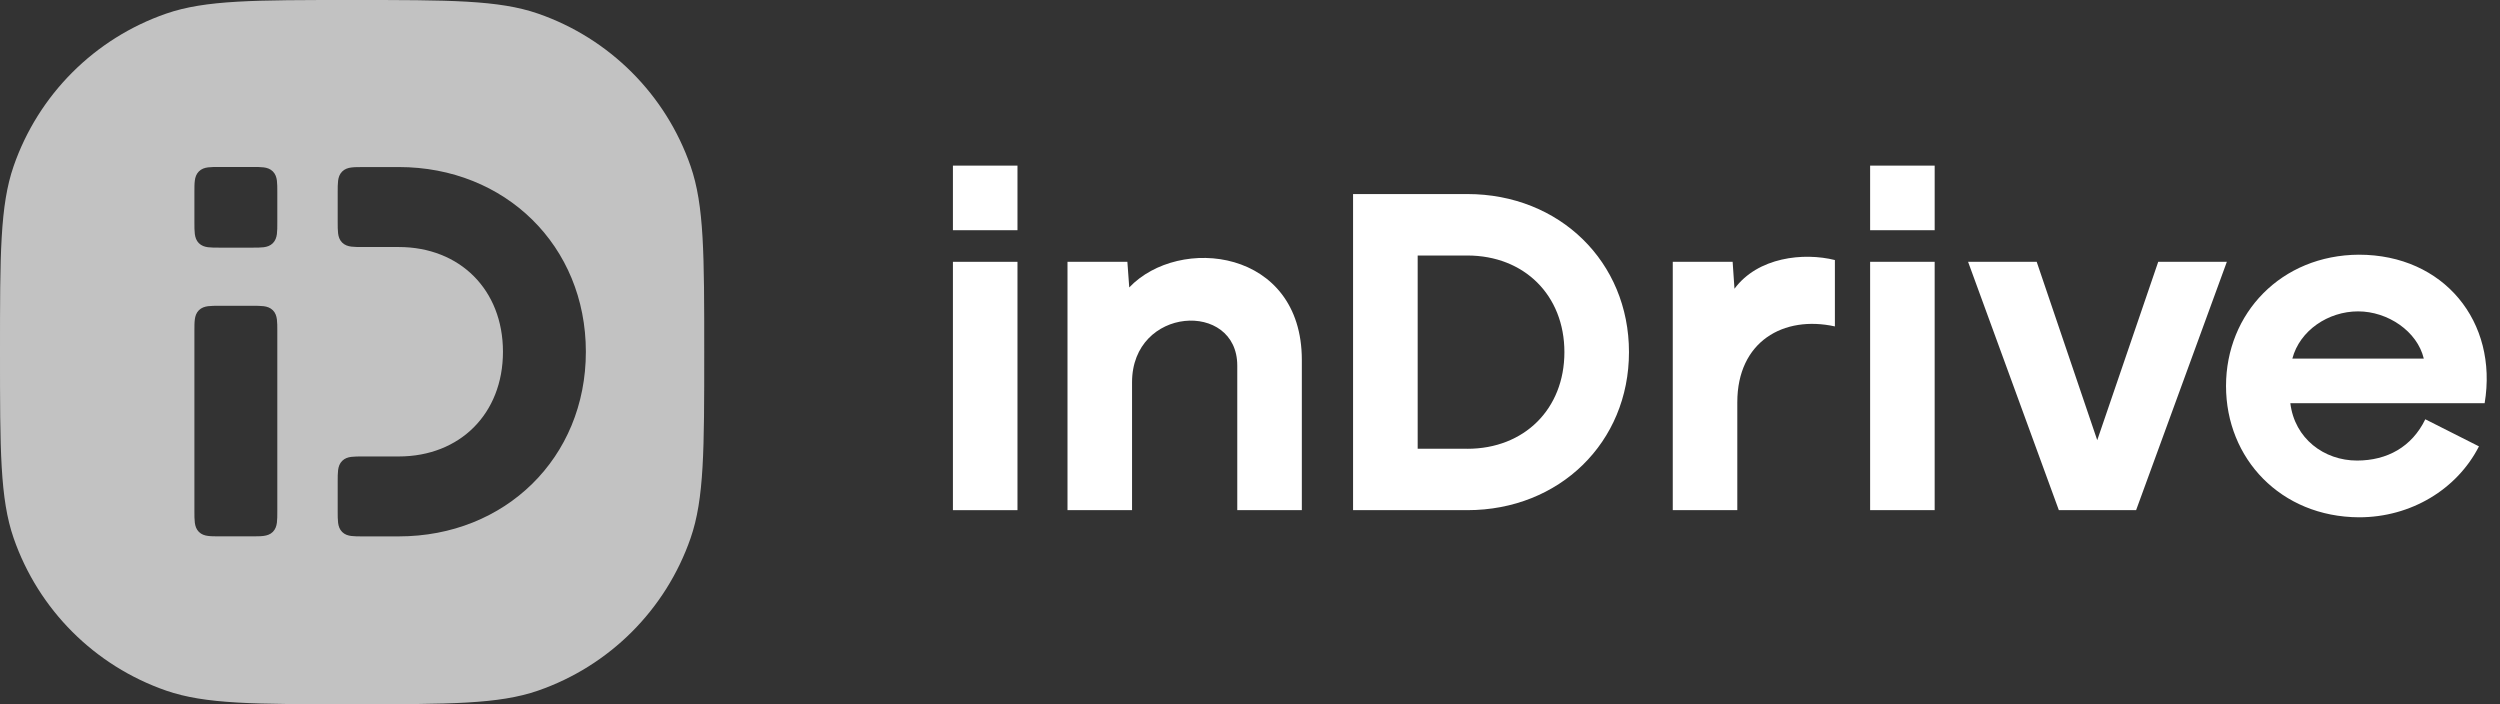
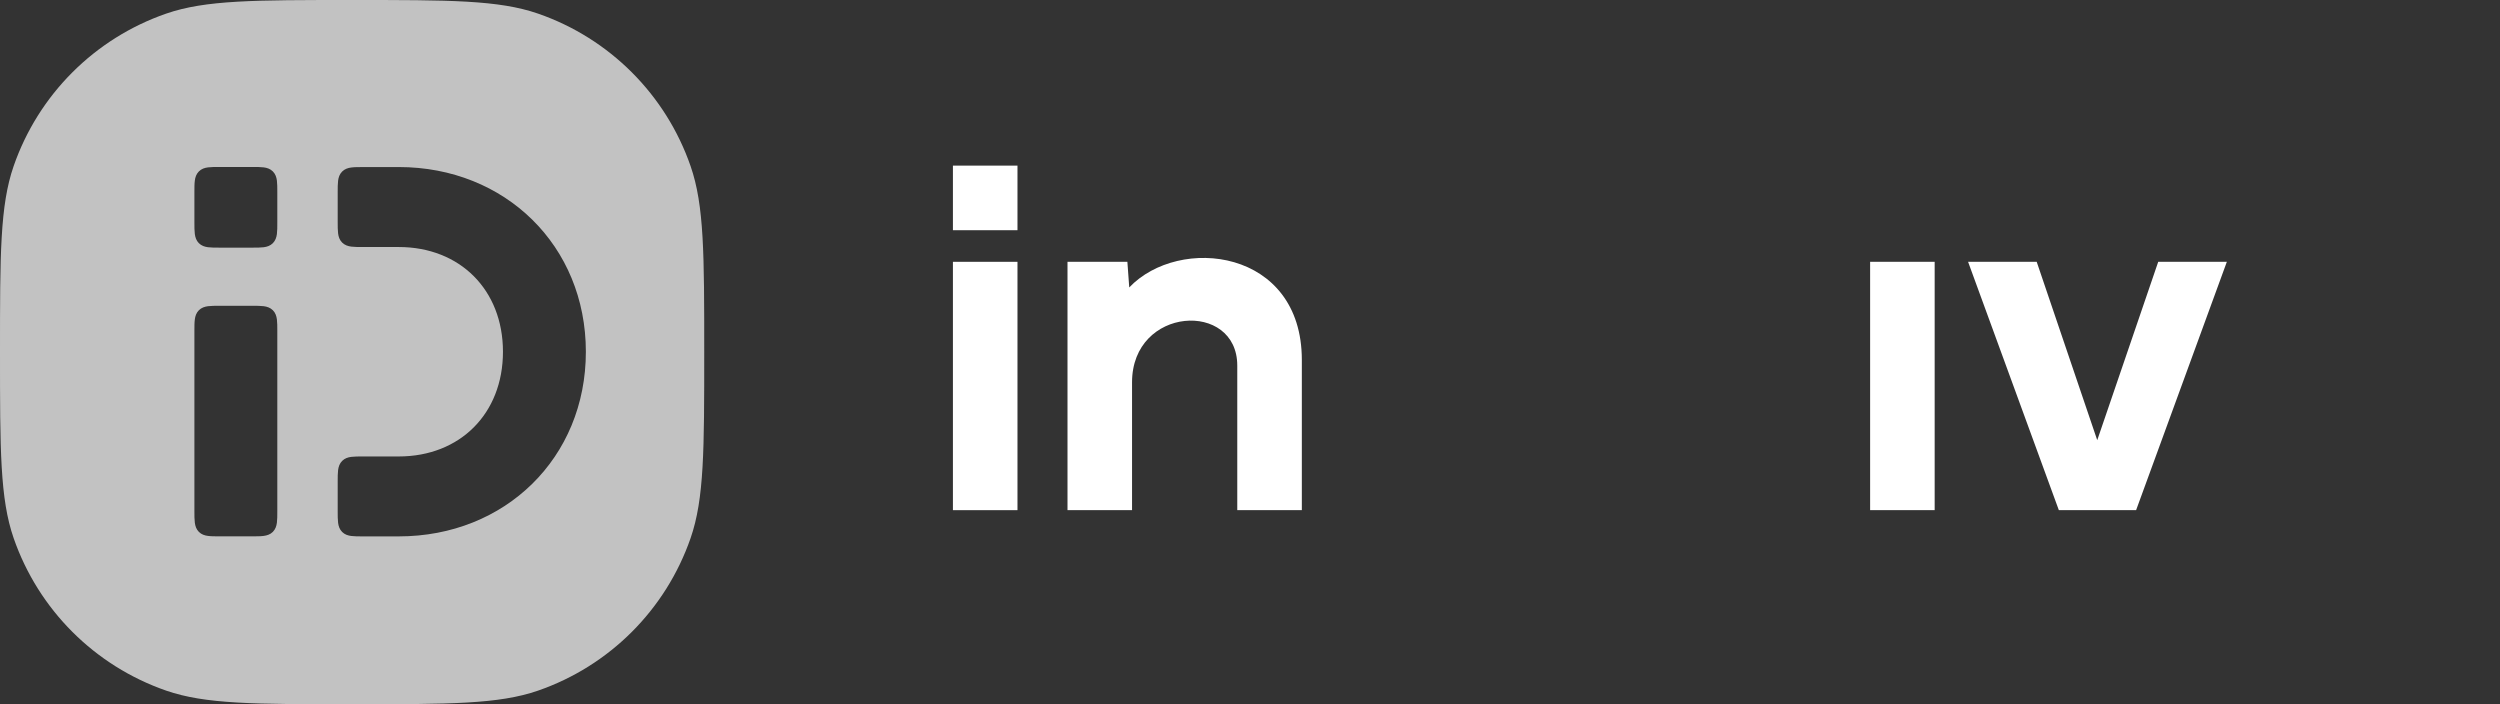
<svg xmlns="http://www.w3.org/2000/svg" version="1.1" id="Layer_1" x="0px" y="0px" width="142px" height="40px" viewBox="0 0 142 40" xml:space="preserve">
  <rect x="0" y="0" width="142" height="40" fill="#333333" stroke="none" />
-   <path fill="#FFFFFF" d="M133.988,14.467c4.82,0,7.912,3.807,7.14,8.434h-11.037 c0.242,2.009,1.916,3.26,3.791,3.259c1.706-0.002,3.114-0.775,3.875-2.345l3.048,1.539c-1.242,2.434-3.854,4.029-6.813,4.029 c-4.455-0.023-7.554-3.34-7.554-7.458c0-4.119,3.121-7.435,7.554-7.458H133.988z M137.671,20.367 c-0.368-1.546-2.038-2.681-3.733-2.681c-1.694,0-3.314,1.087-3.732,2.681H137.671z" />
  <path fill="#FFFFFF" d="M122.587,14.871l-3.464,10.131l-3.439-10.131h-3.897l5.155,14.105h4.389 l5.154-14.105H122.587z" />
  <path fill="#FFFFFF" d="M106.223,28.977h3.666V14.871h-3.666V28.977z" />
-   <path fill="#FFFFFF" d="M106.223,9.407h3.666v3.669h-3.666V9.407z" />
-   <path fill="#FFFFFF" d="M98.518,16.401l-0.104-1.529h-3.401v14.104h3.666V22.85 c0-3.46,2.633-4.948,5.543-4.31v-3.77C102.447,14.328,99.848,14.601,98.518,16.401z" />
-   <path fill="#FFFFFF" d="M83.344,25.488h-2.82V14.513h2.82c3.23,0,5.514,2.256,5.514,5.489 c0,3.232-2.282,5.489-5.514,5.489V25.488z M83.344,11.024h-6.49v17.953h6.49c5.232,0,9.182-3.848,9.182-8.978 s-3.948-8.977-9.182-8.977V11.024L83.344,11.024z" />
  <path fill="#FFFFFF" d="M64.141,16.327l-0.106-1.457h-3.401v14.104H64.3v-7.257 c0-4.325,5.977-4.656,5.977-0.95v8.207h3.667V20.44C73.943,14.119,66.972,13.347,64.141,16.327L64.141,16.327z" />
  <path fill="#FFFFFF" d="M54.126,28.977h3.667V14.871h-3.667V28.977z" />
  <path fill="#FFFFFF" d="M54.126,9.407h3.667v3.669h-3.667V9.407z" />
  <path opacity="0.7" fill="#FFFFFF" d="M39.226,9.437c-1.409-4.063-4.601-7.254-8.663-8.663 C28.33,0,25.552,0,20,0S11.67,0,9.437,0.774C5.375,2.183,2.183,5.375,0.774,9.437C0,11.67,0,14.448,0,20 c0,5.555,0,8.33,0.774,10.563c1.409,4.063,4.601,7.254,8.663,8.664C11.67,40,14.446,40,20,40s8.33,0,10.563-0.773 c4.062-1.408,7.254-4.601,8.663-8.662C40,28.33,40,25.555,40,20C40,14.446,40,11.67,39.226,9.437z M15.751,29.036 c0,0.257,0,0.479-0.023,0.655c-0.025,0.188-0.083,0.371-0.23,0.52c-0.147,0.146-0.33,0.203-0.519,0.229 c-0.178,0.024-0.399,0.024-0.656,0.024H12.47c-0.256,0-0.479,0-0.655-0.024c-0.189-0.023-0.371-0.082-0.519-0.229 c-0.147-0.148-0.204-0.329-0.23-0.52c-0.024-0.178-0.024-0.398-0.024-0.655V18.797c0-0.257,0-0.479,0.024-0.656 c0.024-0.189,0.083-0.371,0.23-0.519c0.148-0.147,0.33-0.204,0.519-0.23c0.178-0.023,0.399-0.023,0.655-0.023h0.02h1.833 c0.257,0,0.479,0,0.656,0.023c0.189,0.025,0.371,0.083,0.519,0.23s0.204,0.329,0.23,0.519c0.023,0.178,0.023,0.399,0.023,0.656 V29.036z M15.751,12.639c0,0.257,0,0.479-0.023,0.655c-0.025,0.189-0.083,0.371-0.23,0.519c-0.147,0.147-0.33,0.206-0.519,0.23 c-0.178,0.023-0.399,0.023-0.656,0.023H12.47c-0.256,0-0.479,0-0.655-0.023c-0.189-0.025-0.371-0.083-0.519-0.23 c-0.147-0.148-0.204-0.329-0.23-0.519c-0.024-0.178-0.024-0.398-0.024-0.655v-1.728c0-0.256,0-0.479,0.024-0.655 c0.024-0.189,0.083-0.371,0.23-0.519c0.148-0.148,0.33-0.206,0.519-0.23c0.178-0.023,0.399-0.023,0.655-0.023h0.02h1.833 c0.257,0,0.479,0,0.656,0.023c0.189,0.024,0.371,0.083,0.519,0.23c0.147,0.147,0.204,0.328,0.23,0.519 c0.023,0.178,0.023,0.399,0.023,0.655V12.639z M22.647,30.467h-2.039c-0.257,0-0.478,0-0.655-0.023 c-0.19-0.024-0.372-0.082-0.519-0.229s-0.206-0.33-0.23-0.519c-0.023-0.178-0.023-0.399-0.023-0.655v-1.687 c0-0.258,0-0.479,0.023-0.655c0.025-0.19,0.083-0.371,0.23-0.519c0.147-0.148,0.33-0.207,0.519-0.23 c0.176-0.023,0.398-0.023,0.655-0.023h2.039c1.75,0,3.226-0.615,4.265-1.656s1.656-2.525,1.656-4.292s-0.618-3.251-1.656-4.291 c-1.039-1.042-2.516-1.657-4.264-1.657h-2.039c-0.257,0-0.478,0-0.656-0.023c-0.19-0.025-0.371-0.083-0.519-0.23 s-0.206-0.33-0.23-0.519c-0.023-0.176-0.023-0.399-0.023-0.655v-1.686c0-0.257,0-0.478,0.023-0.655 c0.025-0.19,0.083-0.371,0.23-0.519c0.147-0.147,0.33-0.206,0.519-0.23C20.13,9.49,20.352,9.49,20.609,9.49l-0.001-0.002h2.039 c6.048,0,10.63,4.468,10.63,10.492S28.695,30.467,22.647,30.467z" />
</svg>